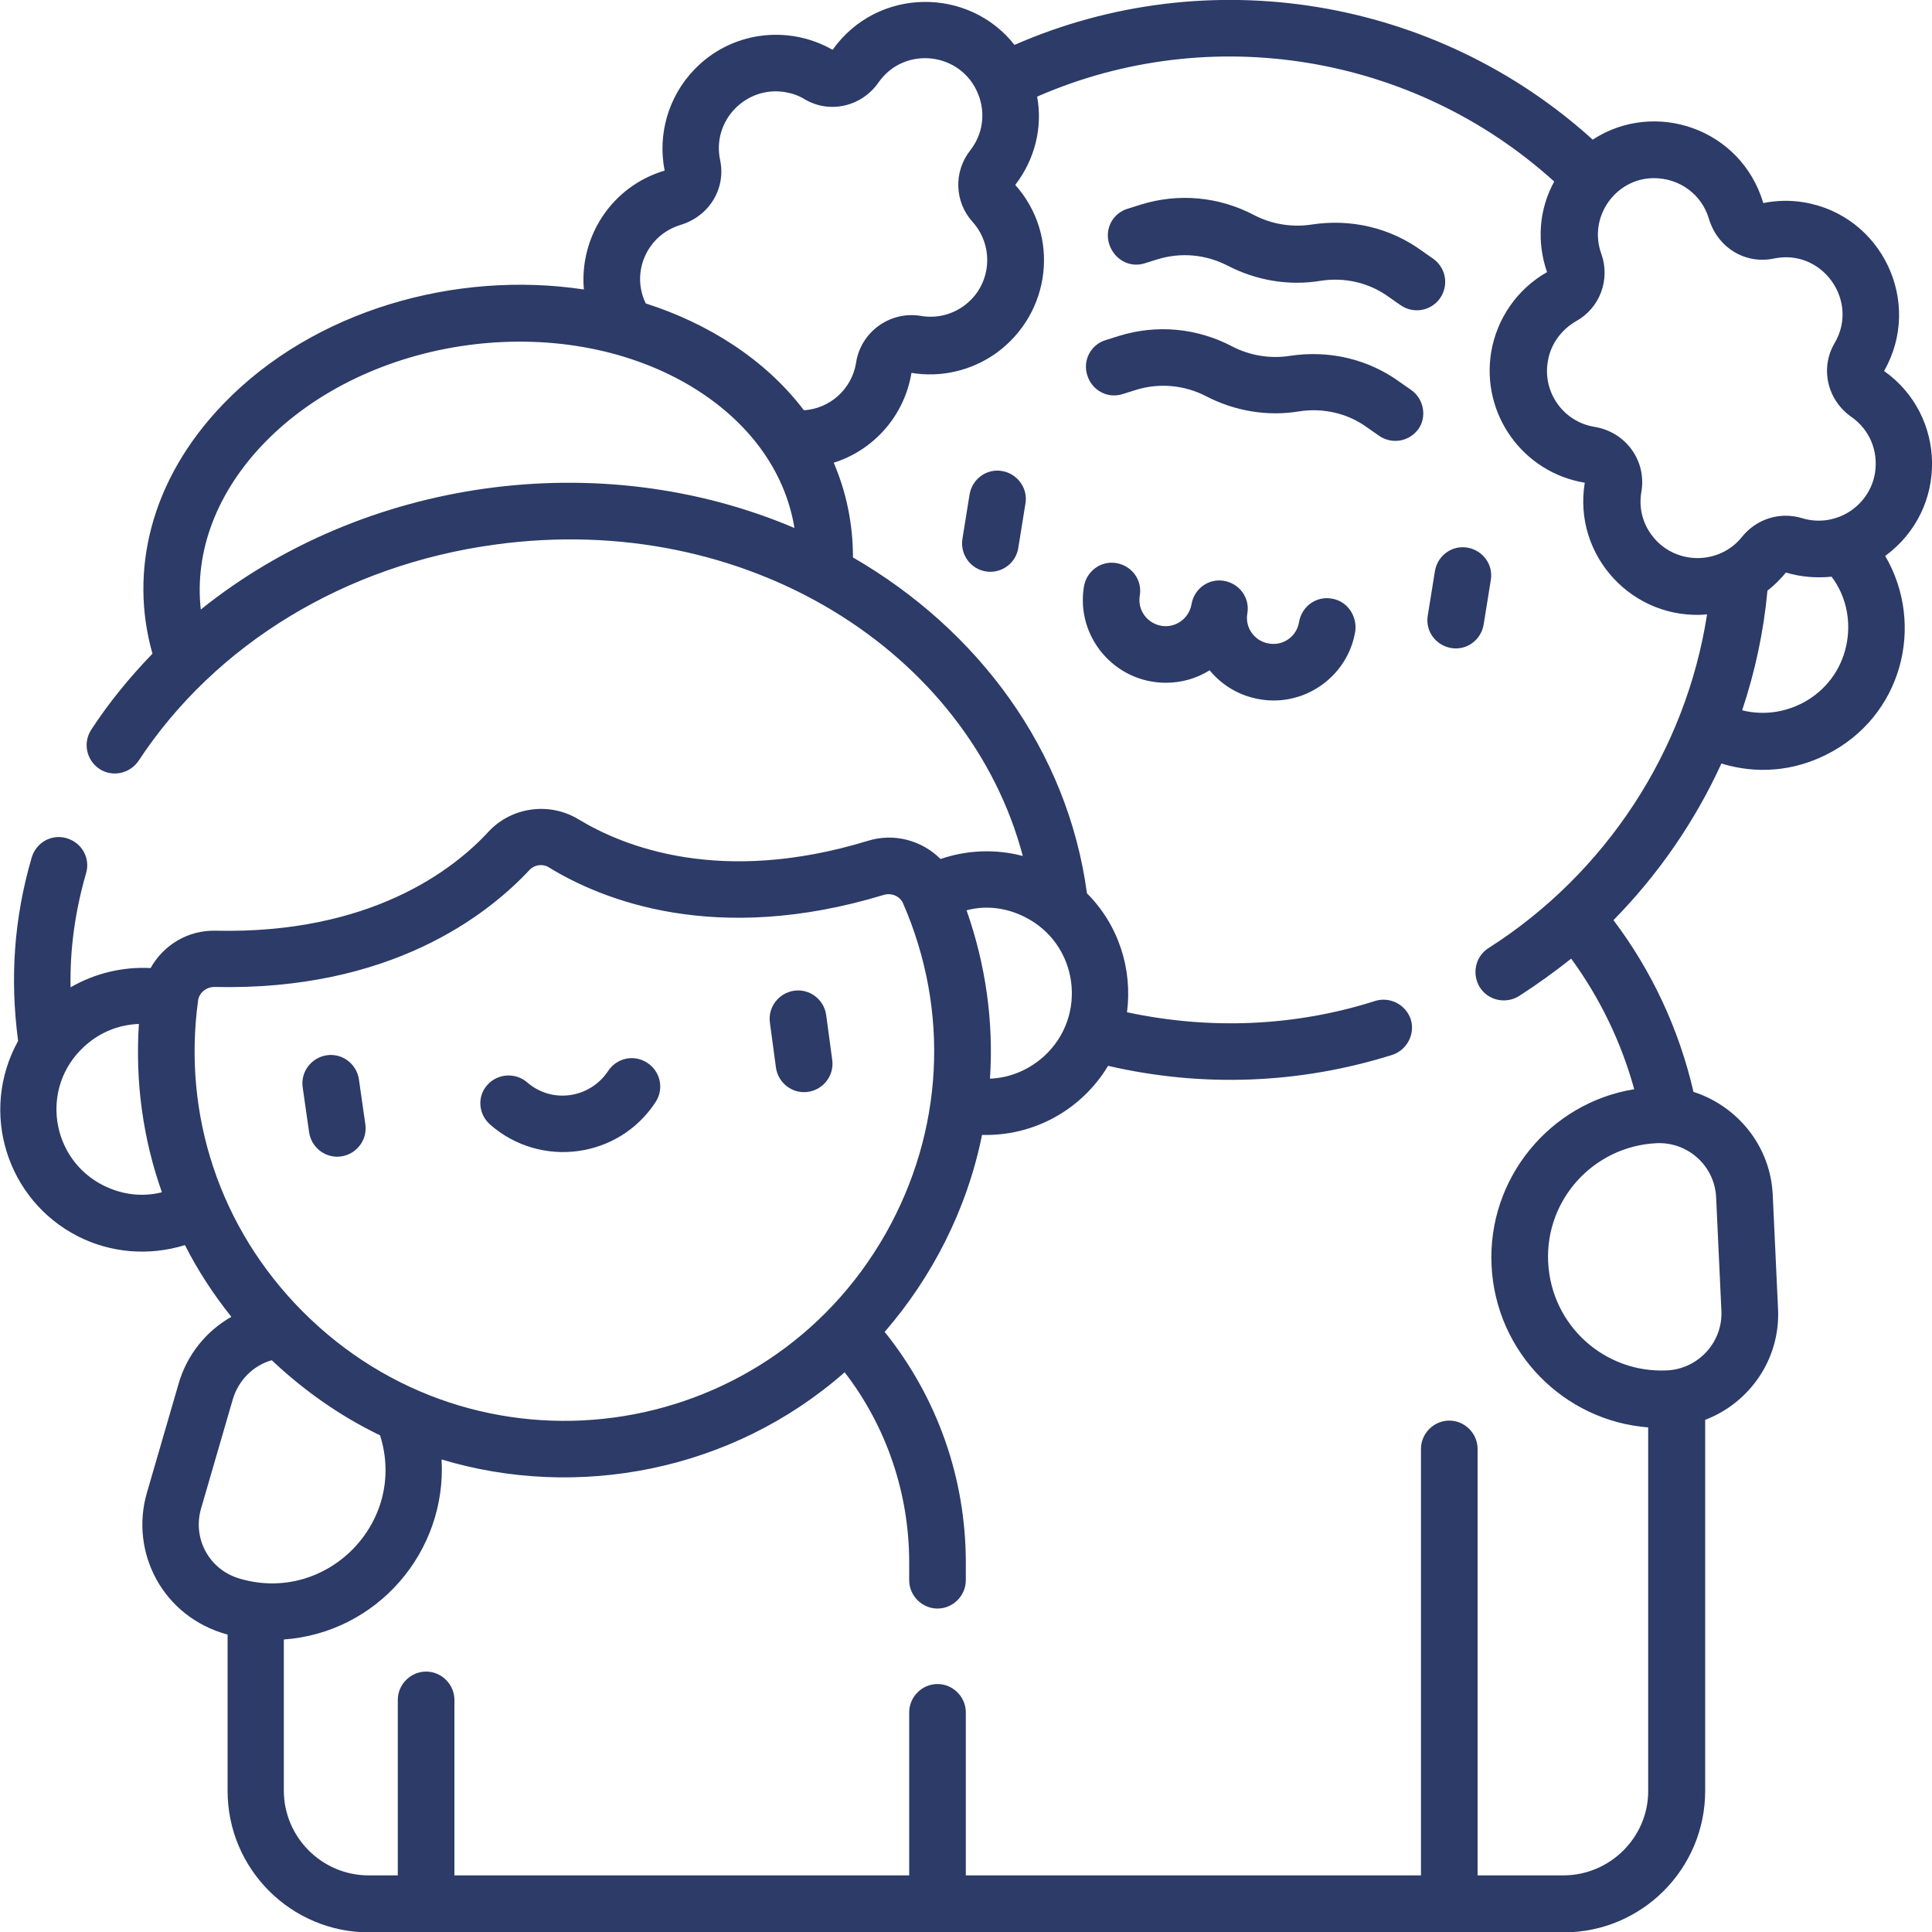
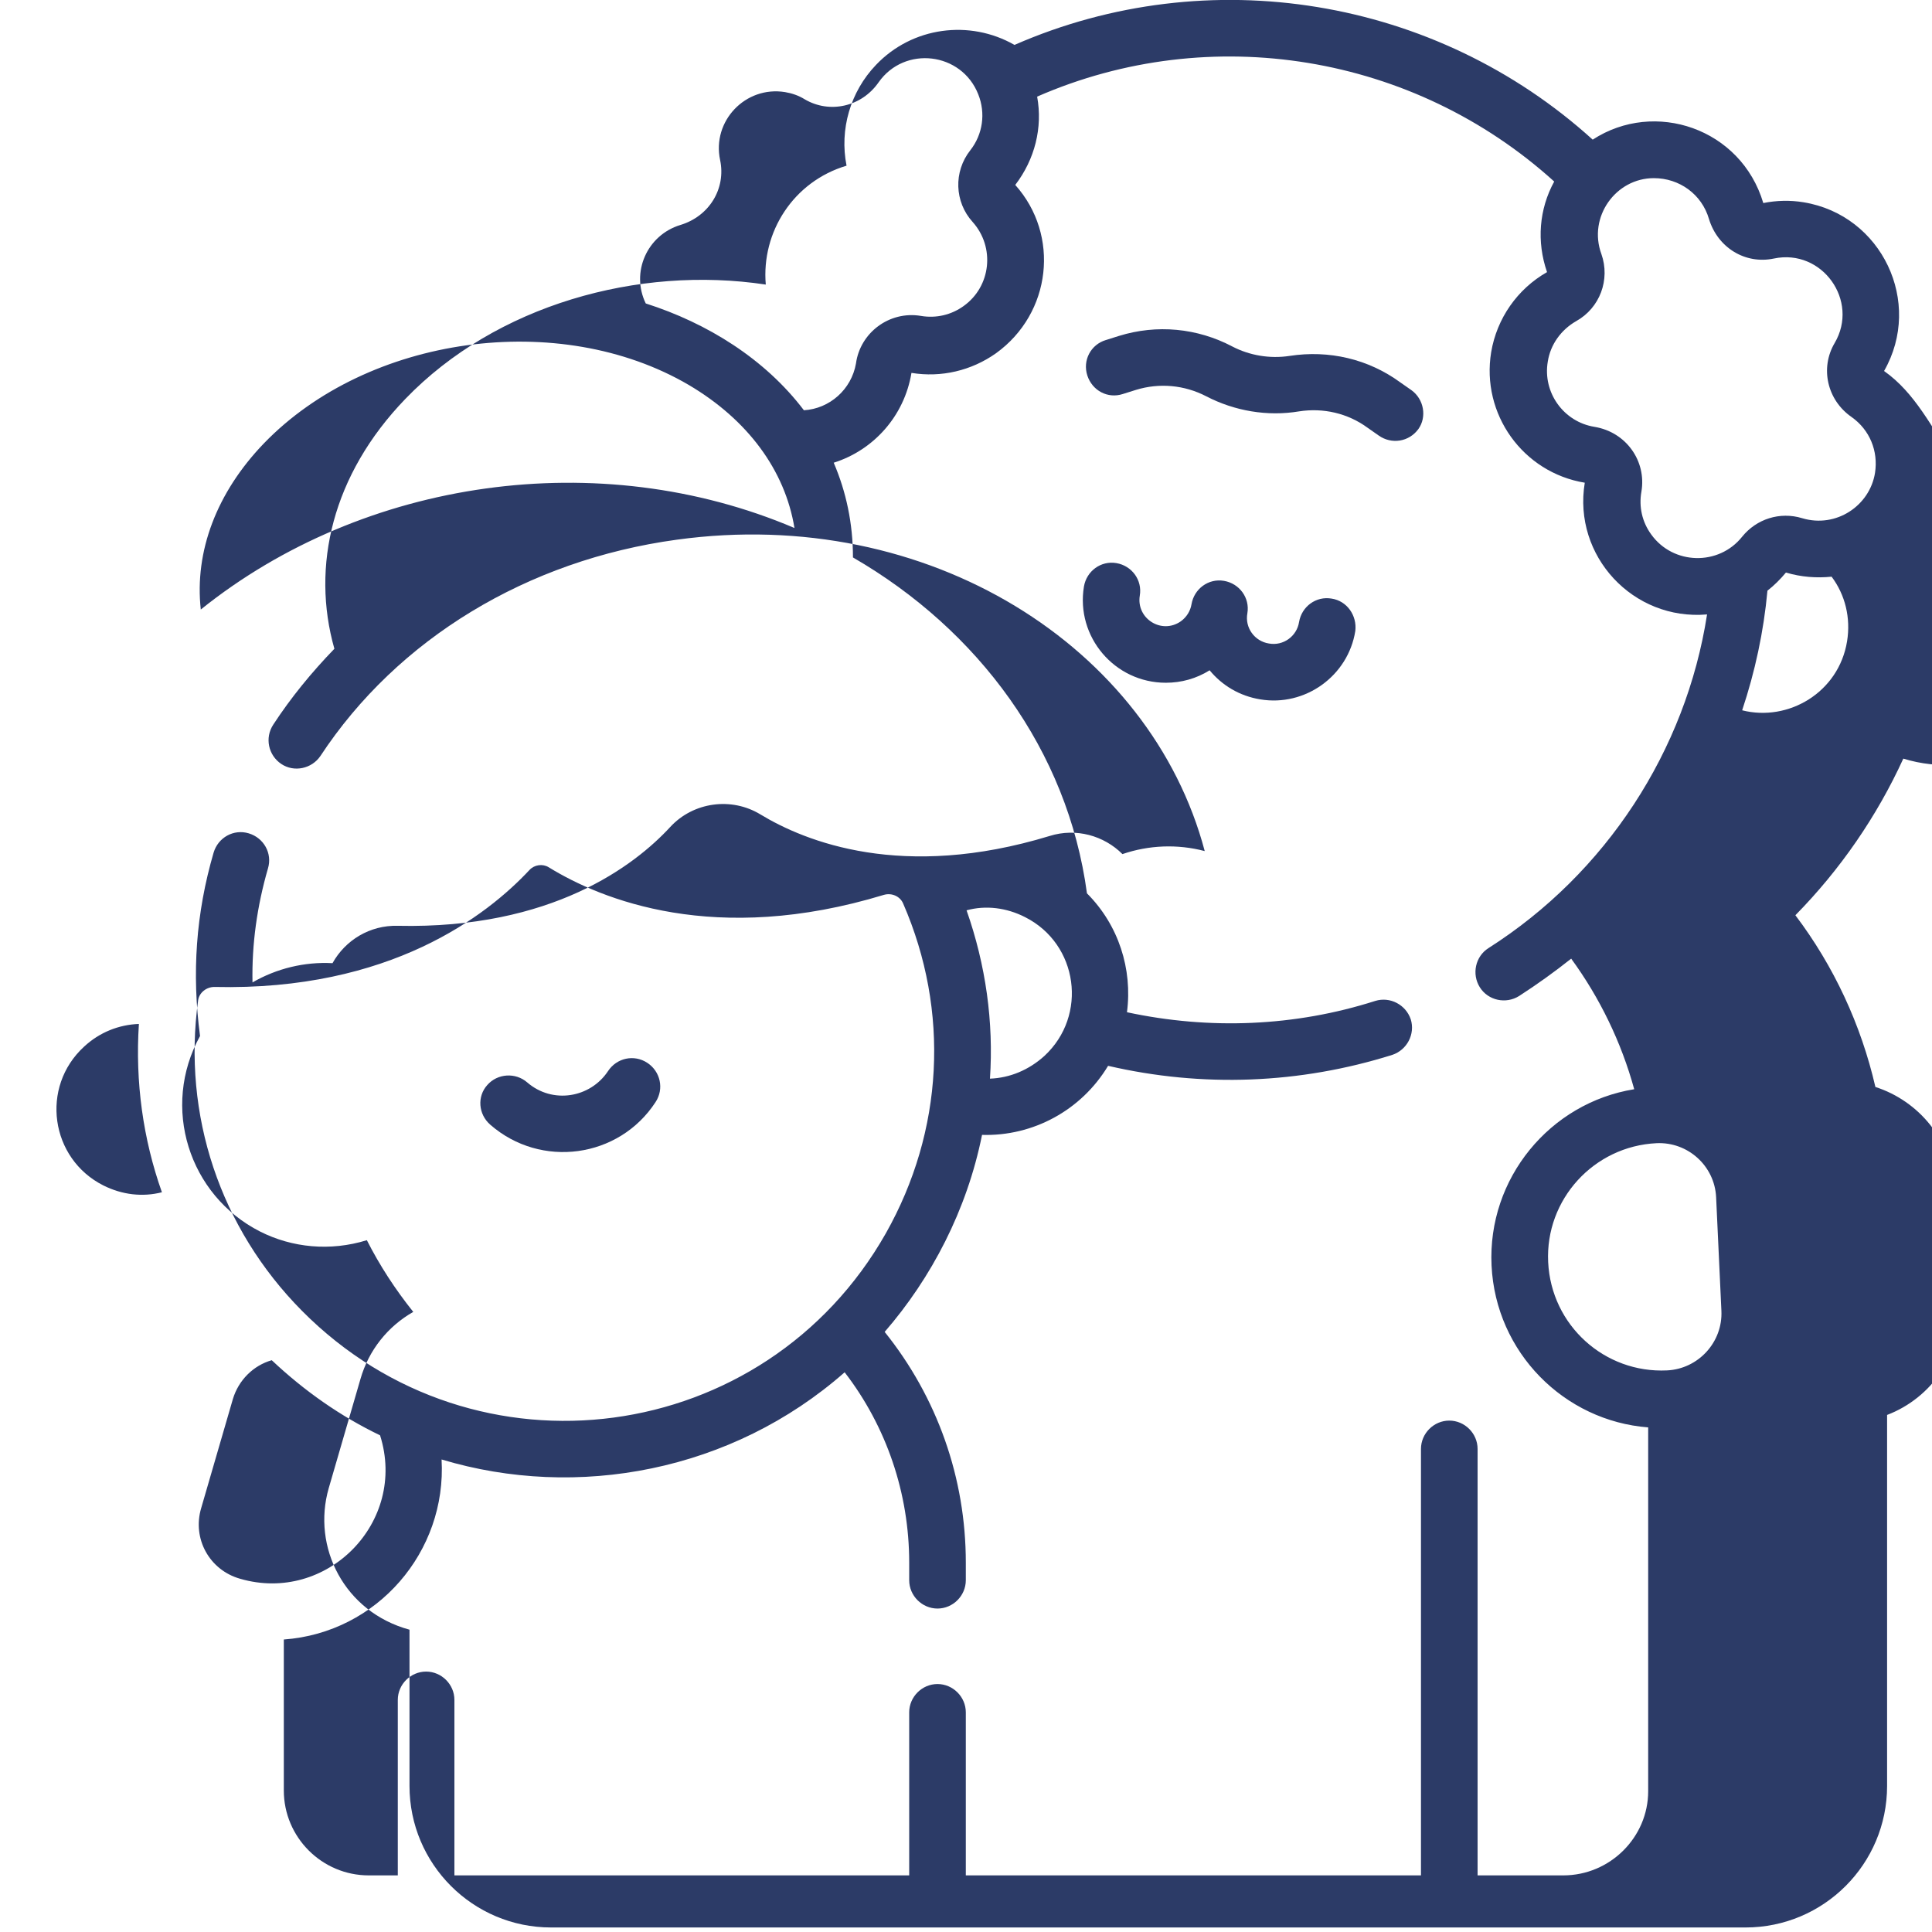
<svg xmlns="http://www.w3.org/2000/svg" version="1.1" id="Layer_1" x="0px" y="0px" viewBox="0 0 511.9 511.9" style="enable-background:new 0 0 511.9 511.9;" xml:space="preserve">
  <style type="text/css">
	.st0{fill:#2C3B67;}
</style>
  <g>
-     <path class="st0" d="M303.2,69.8l3.5-1.1c6.2-1.9,12.8-1.3,18.6,1.7c7.5,3.9,16.2,5.4,24.6,4c6.4-1,12.9,0.5,18.1,4.3l3,2.1   c3.4,2.4,8,1.7,10.5-1.7c2.4-3.4,1.7-8-1.7-10.5l-3-2.1c-8.5-6.2-18.9-8.6-29.3-7c-5.2,0.8-10.6-0.1-15.2-2.5   c-9.3-4.9-20-5.9-30-2.8l-3.5,1.1c-4,1.2-6.2,5.4-4.9,9.4S299.2,71,303.2,69.8z" />
    <path class="st0" d="M374,103.4l-3-2.1c-8.5-6.2-18.9-8.6-29.3-7c-5.2,0.8-10.6-0.1-15.2-2.5c-9.3-4.9-20-5.9-30-2.8l-3.5,1.1   c-4,1.2-6.2,5.4-4.9,9.4s5.4,6.2,9.4,4.9l3.5-1.1c6.2-1.9,12.8-1.3,18.6,1.7c7.5,3.9,16.2,5.4,24.6,4c6.4-1,12.9,0.5,18.1,4.3   l3,2.1c3.4,2.4,8,1.7,10.5-1.7C378.1,110.5,377.3,105.8,374,103.4z" />
-     <path class="st0" d="M499.2,98.3C499.2,98.2,499.2,98.2,499.2,98.3c10.4-18.2-0.6-41.3-21.3-44.7c-3.6-0.6-7.2-0.5-10.7,0.2   c0,0,0,0,0,0C461.3,34,438.4,26.3,422,37C380.4-0.7,320.2-10.6,268.8,11.9c-12.1-15.4-36.3-15.4-48.2,1.3c0,0,0,0,0,0   c-11.9-6.8-27.1-4.8-36.7,5.3c-6.8,7.1-9.7,17.1-7.8,26.7c0,0,0,0,0,0c-14.1,4.2-22.6,17.6-21.4,31.5c-33.8-5.1-71.5,5.4-95.5,30.3   c-19.4,20.1-25,44.4-18.8,66.2c-6,6.2-11.5,12.9-16.2,20.1c-2.3,3.5-1.3,8.1,2.1,10.4s8.1,1.3,10.4-2.1   c20.4-31,54.8-51.9,94.4-57.3c66.8-9.2,125.6,28.5,139.9,82.5c-7.2-1.9-14.8-1.6-21.8,0.8c-4.9-4.9-12.3-7-19.3-4.8   c-39,11.9-64.7,1.5-76.6-5.7c-7.7-4.7-17.8-3.3-23.9,3.3c-9.4,10.2-31.4,27.1-72.2,26.2c-7.4-0.2-13.9,3.8-17.3,9.9   c-7.4-0.4-14.8,1.4-21.2,5.1c-0.2-10.1,1.2-20.2,4.1-30.2c1.2-4-1.1-8.1-5.1-9.3c-4-1.2-8.1,1.1-9.3,5.1c-4.7,16.1-5.8,32-3.6,48.6   c-10.4,18.8-3,42.2,15.9,51.8c8.5,4.3,18.6,5.3,28.3,2.3c3.4,6.7,7.5,13,12.3,19c-6.7,3.8-11.8,10.1-14,17.8l-8.4,28.9   c-4.5,15.6,4.1,32.8,21.4,37.5v41.4c0,20.7,16.8,37.5,37.5,37.5h316.5c20.7,0,37.5-16.8,37.5-37.5v-98.3   c11.8-4.5,20-16.2,19.3-29.5l-1.4-30.1c-0.6-13.1-9.5-23.6-21-27.3c-3.8-16.5-11-32-21.2-45.5c11.9-12.1,21.6-26.2,28.6-41.5   c9.4,2.9,19.1,2,27.7-2.3c20.2-10,26.4-34.4,15.7-52.7C516.4,134.9,515.8,110,499.2,98.3L499.2,98.3z M438.2,47.2   c6.8,0,12.7,4.3,14.6,10.8c2.3,7.6,9.6,12.1,17.2,10.5c12.8-2.7,22.7,11.2,16.1,22.4c-3.9,6.6-2,15.1,4.5,19.6   c4.8,3.4,7.1,9,6.2,14.8v0c-1.4,8.7-10.3,14.7-19.3,12c-5.9-1.8-12.1,0.2-15.9,4.9c-6.2,7.8-18.3,7.5-24.1-0.6   c-2.4-3.3-3.3-7.3-2.6-11.3c1.4-8.1-4-15.8-12.4-17.2c-8.2-1.3-13.8-9.1-12.4-17.3c0.7-4.5,3.5-8.4,7.5-10.7   c6.3-3.5,9.1-11,6.7-17.8C420.7,57.5,428.1,47.2,438.2,47.2z M180.3,59.6c7.6-2.3,12.1-9.6,10.5-17.2c-2.2-10.3,6.7-19.7,17.2-18   c1.8,0.3,3.6,0.9,5.2,1.9c6.6,3.9,15.1,2,19.6-4.5c6.9-9.8,22-8,26.4,3.2c2,5,1.2,10.6-2.1,14.8c-4.5,5.7-4.2,13.7,0.6,19   c6,6.7,4.9,17.1-2.4,22.3c-3.2,2.3-7.2,3.3-11.3,2.6c0,0,0,0,0,0c-8.4-1.4-16.1,4.5-17.2,12.6c-1.2,6.9-7,12-13.8,12.4   c-10.3-13.6-25.6-23.1-41.9-28.3C167.1,72.2,171.4,62.3,180.3,59.6L180.3,59.6z M53.2,161.5c-1.7-15.4,4.2-31,16.7-44   c27.6-28.6,78.3-35.6,112.6-15.5c15.6,9.2,25.5,22.6,28,37.9C158.8,117.9,96.4,126.8,53.2,161.5L53.2,161.5z M271.6,243   c14.1,7.1,16.7,26.1,5.1,36.8c-4.1,3.7-9.1,5.8-14.4,6c1-15-1.1-30.1-6.2-44.6C261.2,239.8,266.7,240.5,271.6,243L271.6,243z    M56.8,261.5c46.6,1.1,72.3-19,83.5-31c1.3-1.4,3.5-1.7,5.1-0.7c14,8.6,44.1,20.9,88.8,7.3c2.1-0.6,4.3,0.4,5.1,2.3   c12.4,28.5,10.7,60.3-4.6,87.4C202.7,383.2,126,393.7,80,347.3c-21.7-21.9-31.7-51.9-27.5-82.3C52.8,263,54.7,261.5,56.8,261.5   L56.8,261.5z M27.4,314.1c-14.1-7.1-16.8-26.1-5.1-36.8c4.1-3.8,9.2-5.8,14.5-6c-1,15.4,1.1,30.5,6.1,44.6   C37.8,317.2,32.4,316.6,27.4,314.1z M53.3,399.6l8.4-28.9c1.5-5,5.4-8.9,10.3-10.3c8.7,8.2,18.3,14.9,28.7,19.9   c7.3,23-14.1,44.7-37.1,38C55.5,416,50.9,407.7,53.3,399.6L53.3,399.6z M414.2,496.9h-22.7v-113c0-4.1-3.4-7.5-7.5-7.5   s-7.5,3.4-7.5,7.5v113H255.9v-43.2c0-4.1-3.4-7.5-7.5-7.5s-7.5,3.4-7.5,7.5v43.2H120.4v-46.5c0-4.1-3.4-7.5-7.5-7.5   s-7.5,3.4-7.5,7.5v46.5h-7.7c-12.4,0-22.5-10.1-22.5-22.5v-40c24.8-1.8,43.2-23.3,41.8-47.7c35.9,10.8,76.9,3.2,106.8-23.1   c11.1,14.4,17.1,32.1,17.1,50.4v4.7c0,4.1,3.4,7.5,7.5,7.5s7.5-3.4,7.5-7.5v-4.7c0-22.4-7.6-43.8-21.5-61.1   c12.4-14.3,21.8-32.3,25.8-52.2c13.5,0.4,26.3-6.5,33.4-18.3c25,5.8,50.8,4.8,75.3-2.9c3.9-1.3,6.1-5.5,4.9-9.4   c-1.3-3.9-5.5-6.1-9.4-4.9c-21.3,6.8-43.9,7.7-65.8,3c1.5-11.4-2.2-23.1-10.6-31.5c-5.1-37.9-28.8-69.8-62-89   c0-9-1.8-17.4-5.1-25.1c10.5-3.3,18.7-12.3,20.6-23.8c0,0,0,0,0,0c0,0,0,0,0,0c7.9,1.3,15.9-0.6,22.4-5.2   C278.6,83,280.9,62.3,269,49c5.2-6.8,7.3-15.2,5.8-23.4c46-20.1,99.8-11.2,137,22.5c-4,7.3-4.7,15.9-1.9,24   c-7.9,4.5-13.3,12.3-14.8,21.2c-2.7,16.4,8.4,31.9,24.8,34.6c0,0,0,0,0,0c-3.2,19.4,12.8,36.6,32.4,34.9   c-5.6,36.1-26.8,68.6-57.9,88.4c-3.5,2.2-4.5,6.9-2.3,10.4c2.2,3.5,6.9,4.5,10.4,2.3c4.8-3.1,9.4-6.4,13.8-9.9   c7.6,10.4,13.3,22.2,16.7,34.6c-22.3,3.6-38.9,23.6-37.8,46.7c1.1,23.1,19.3,41.2,41.5,42.9v96.4   C436.7,486.8,426.6,496.9,414.2,496.9L414.2,496.9z M454.7,317.2l1.4,30.1c0.4,8.3-6.1,15.4-14.4,15.8   c-16.5,0.8-30.7-11.9-31.5-28.7c-0.8-16.6,12.1-30.7,28.7-31.5C447.2,302.5,454.3,308.9,454.7,317.2L454.7,317.2z M489.4,169.9   c-2.2,13.6-15.6,21.4-27.8,18.3c3.4-10.2,5.7-20.8,6.7-31.7c1.8-1.4,3.4-3,4.9-4.8c4,1.2,8.1,1.5,12.1,1.1   C488.9,157.6,490.4,163.7,489.4,169.9L489.4,169.9z" />
-     <path class="st0" d="M265.5,124.8c-4.1-0.7-7.9,2.1-8.6,6.2l-1.9,11.8c-0.7,4.6,2.8,8.7,7.4,8.7c3.6,0,6.8-2.6,7.4-6.3l1.9-11.8   C272.4,129.4,269.6,125.5,265.5,124.8z" />
-     <path class="st0" d="M395,153.7c0.7-4.1-2.1-7.9-6.2-8.6c-4.1-0.7-7.9,2.1-8.6,6.2l-1.9,11.8c-0.7,4.1,2.1,7.9,6.2,8.6   c4.1,0.7,7.9-2.1,8.6-6.2L395,153.7z" />
+     <path class="st0" d="M499.2,98.3C499.2,98.2,499.2,98.2,499.2,98.3c10.4-18.2-0.6-41.3-21.3-44.7c-3.6-0.6-7.2-0.5-10.7,0.2   c0,0,0,0,0,0C461.3,34,438.4,26.3,422,37C380.4-0.7,320.2-10.6,268.8,11.9c0,0,0,0,0,0   c-11.9-6.8-27.1-4.8-36.7,5.3c-6.8,7.1-9.7,17.1-7.8,26.7c0,0,0,0,0,0c-14.1,4.2-22.6,17.6-21.4,31.5c-33.8-5.1-71.5,5.4-95.5,30.3   c-19.4,20.1-25,44.4-18.8,66.2c-6,6.2-11.5,12.9-16.2,20.1c-2.3,3.5-1.3,8.1,2.1,10.4s8.1,1.3,10.4-2.1   c20.4-31,54.8-51.9,94.4-57.3c66.8-9.2,125.6,28.5,139.9,82.5c-7.2-1.9-14.8-1.6-21.8,0.8c-4.9-4.9-12.3-7-19.3-4.8   c-39,11.9-64.7,1.5-76.6-5.7c-7.7-4.7-17.8-3.3-23.9,3.3c-9.4,10.2-31.4,27.1-72.2,26.2c-7.4-0.2-13.9,3.8-17.3,9.9   c-7.4-0.4-14.8,1.4-21.2,5.1c-0.2-10.1,1.2-20.2,4.1-30.2c1.2-4-1.1-8.1-5.1-9.3c-4-1.2-8.1,1.1-9.3,5.1c-4.7,16.1-5.8,32-3.6,48.6   c-10.4,18.8-3,42.2,15.9,51.8c8.5,4.3,18.6,5.3,28.3,2.3c3.4,6.7,7.5,13,12.3,19c-6.7,3.8-11.8,10.1-14,17.8l-8.4,28.9   c-4.5,15.6,4.1,32.8,21.4,37.5v41.4c0,20.7,16.8,37.5,37.5,37.5h316.5c20.7,0,37.5-16.8,37.5-37.5v-98.3   c11.8-4.5,20-16.2,19.3-29.5l-1.4-30.1c-0.6-13.1-9.5-23.6-21-27.3c-3.8-16.5-11-32-21.2-45.5c11.9-12.1,21.6-26.2,28.6-41.5   c9.4,2.9,19.1,2,27.7-2.3c20.2-10,26.4-34.4,15.7-52.7C516.4,134.9,515.8,110,499.2,98.3L499.2,98.3z M438.2,47.2   c6.8,0,12.7,4.3,14.6,10.8c2.3,7.6,9.6,12.1,17.2,10.5c12.8-2.7,22.7,11.2,16.1,22.4c-3.9,6.6-2,15.1,4.5,19.6   c4.8,3.4,7.1,9,6.2,14.8v0c-1.4,8.7-10.3,14.7-19.3,12c-5.9-1.8-12.1,0.2-15.9,4.9c-6.2,7.8-18.3,7.5-24.1-0.6   c-2.4-3.3-3.3-7.3-2.6-11.3c1.4-8.1-4-15.8-12.4-17.2c-8.2-1.3-13.8-9.1-12.4-17.3c0.7-4.5,3.5-8.4,7.5-10.7   c6.3-3.5,9.1-11,6.7-17.8C420.7,57.5,428.1,47.2,438.2,47.2z M180.3,59.6c7.6-2.3,12.1-9.6,10.5-17.2c-2.2-10.3,6.7-19.7,17.2-18   c1.8,0.3,3.6,0.9,5.2,1.9c6.6,3.9,15.1,2,19.6-4.5c6.9-9.8,22-8,26.4,3.2c2,5,1.2,10.6-2.1,14.8c-4.5,5.7-4.2,13.7,0.6,19   c6,6.7,4.9,17.1-2.4,22.3c-3.2,2.3-7.2,3.3-11.3,2.6c0,0,0,0,0,0c-8.4-1.4-16.1,4.5-17.2,12.6c-1.2,6.9-7,12-13.8,12.4   c-10.3-13.6-25.6-23.1-41.9-28.3C167.1,72.2,171.4,62.3,180.3,59.6L180.3,59.6z M53.2,161.5c-1.7-15.4,4.2-31,16.7-44   c27.6-28.6,78.3-35.6,112.6-15.5c15.6,9.2,25.5,22.6,28,37.9C158.8,117.9,96.4,126.8,53.2,161.5L53.2,161.5z M271.6,243   c14.1,7.1,16.7,26.1,5.1,36.8c-4.1,3.7-9.1,5.8-14.4,6c1-15-1.1-30.1-6.2-44.6C261.2,239.8,266.7,240.5,271.6,243L271.6,243z    M56.8,261.5c46.6,1.1,72.3-19,83.5-31c1.3-1.4,3.5-1.7,5.1-0.7c14,8.6,44.1,20.9,88.8,7.3c2.1-0.6,4.3,0.4,5.1,2.3   c12.4,28.5,10.7,60.3-4.6,87.4C202.7,383.2,126,393.7,80,347.3c-21.7-21.9-31.7-51.9-27.5-82.3C52.8,263,54.7,261.5,56.8,261.5   L56.8,261.5z M27.4,314.1c-14.1-7.1-16.8-26.1-5.1-36.8c4.1-3.8,9.2-5.8,14.5-6c-1,15.4,1.1,30.5,6.1,44.6   C37.8,317.2,32.4,316.6,27.4,314.1z M53.3,399.6l8.4-28.9c1.5-5,5.4-8.9,10.3-10.3c8.7,8.2,18.3,14.9,28.7,19.9   c7.3,23-14.1,44.7-37.1,38C55.5,416,50.9,407.7,53.3,399.6L53.3,399.6z M414.2,496.9h-22.7v-113c0-4.1-3.4-7.5-7.5-7.5   s-7.5,3.4-7.5,7.5v113H255.9v-43.2c0-4.1-3.4-7.5-7.5-7.5s-7.5,3.4-7.5,7.5v43.2H120.4v-46.5c0-4.1-3.4-7.5-7.5-7.5   s-7.5,3.4-7.5,7.5v46.5h-7.7c-12.4,0-22.5-10.1-22.5-22.5v-40c24.8-1.8,43.2-23.3,41.8-47.7c35.9,10.8,76.9,3.2,106.8-23.1   c11.1,14.4,17.1,32.1,17.1,50.4v4.7c0,4.1,3.4,7.5,7.5,7.5s7.5-3.4,7.5-7.5v-4.7c0-22.4-7.6-43.8-21.5-61.1   c12.4-14.3,21.8-32.3,25.8-52.2c13.5,0.4,26.3-6.5,33.4-18.3c25,5.8,50.8,4.8,75.3-2.9c3.9-1.3,6.1-5.5,4.9-9.4   c-1.3-3.9-5.5-6.1-9.4-4.9c-21.3,6.8-43.9,7.7-65.8,3c1.5-11.4-2.2-23.1-10.6-31.5c-5.1-37.9-28.8-69.8-62-89   c0-9-1.8-17.4-5.1-25.1c10.5-3.3,18.7-12.3,20.6-23.8c0,0,0,0,0,0c0,0,0,0,0,0c7.9,1.3,15.9-0.6,22.4-5.2   C278.6,83,280.9,62.3,269,49c5.2-6.8,7.3-15.2,5.8-23.4c46-20.1,99.8-11.2,137,22.5c-4,7.3-4.7,15.9-1.9,24   c-7.9,4.5-13.3,12.3-14.8,21.2c-2.7,16.4,8.4,31.9,24.8,34.6c0,0,0,0,0,0c-3.2,19.4,12.8,36.6,32.4,34.9   c-5.6,36.1-26.8,68.6-57.9,88.4c-3.5,2.2-4.5,6.9-2.3,10.4c2.2,3.5,6.9,4.5,10.4,2.3c4.8-3.1,9.4-6.4,13.8-9.9   c7.6,10.4,13.3,22.2,16.7,34.6c-22.3,3.6-38.9,23.6-37.8,46.7c1.1,23.1,19.3,41.2,41.5,42.9v96.4   C436.7,486.8,426.6,496.9,414.2,496.9L414.2,496.9z M454.7,317.2l1.4,30.1c0.4,8.3-6.1,15.4-14.4,15.8   c-16.5,0.8-30.7-11.9-31.5-28.7c-0.8-16.6,12.1-30.7,28.7-31.5C447.2,302.5,454.3,308.9,454.7,317.2L454.7,317.2z M489.4,169.9   c-2.2,13.6-15.6,21.4-27.8,18.3c3.4-10.2,5.7-20.8,6.7-31.7c1.8-1.4,3.4-3,4.9-4.8c4,1.2,8.1,1.5,12.1,1.1   C488.9,157.6,490.4,163.7,489.4,169.9L489.4,169.9z" />
    <path class="st0" d="M352.8,158.6c-4.1-0.7-7.9,2.1-8.6,6.2c-0.6,3.8-4.2,6.4-8,5.7c-3.8-0.6-6.4-4.2-5.7-8   c0.7-4.1-2.1-7.9-6.2-8.6c-4.1-0.7-7.9,2.1-8.6,6.2c-0.3,1.8-1.3,3.4-2.8,4.5c-5.1,3.6-11.9-0.7-10.9-6.8c0.7-4.1-2.1-7.9-6.2-8.6   c-4.1-0.7-7.9,2.1-8.6,6.2c-2.2,13.3,8.1,25.5,21.7,25.5c4.1,0,8.1-1.1,11.6-3.3c3.3,4,7.9,6.8,13.4,7.7c11.9,2,23.3-6.2,25.2-18.1   C359.6,163.1,356.9,159.2,352.8,158.6z" />
-     <path class="st0" d="M81.9,300c0.6,4.1,4.4,7,8.5,6.4c4.1-0.6,7-4.4,6.4-8.5L95.1,286c-0.6-4.1-4.4-7-8.5-6.4   c-4.1,0.6-7,4.4-6.4,8.5L81.9,300z" />
-     <path class="st0" d="M205.6,282.9c0.6,4.1,4.4,7,8.5,6.4c4.1-0.6,7-4.4,6.4-8.5l-1.6-11.9c-0.6-4.1-4.4-7-8.5-6.4   c-4.1,0.6-7,4.4-6.4,8.5L205.6,282.9z" />
    <path class="st0" d="M129.9,298c13.4,11.7,34.1,8.9,43.8-6c2.3-3.5,1.3-8.1-2.2-10.4c-3.5-2.3-8.1-1.3-10.4,2.2   c-4.7,7.1-14.7,8.8-21.4,3c-3.1-2.7-7.9-2.4-10.6,0.7C126.4,290.5,126.7,295.2,129.9,298z" />
  </g>
</svg>